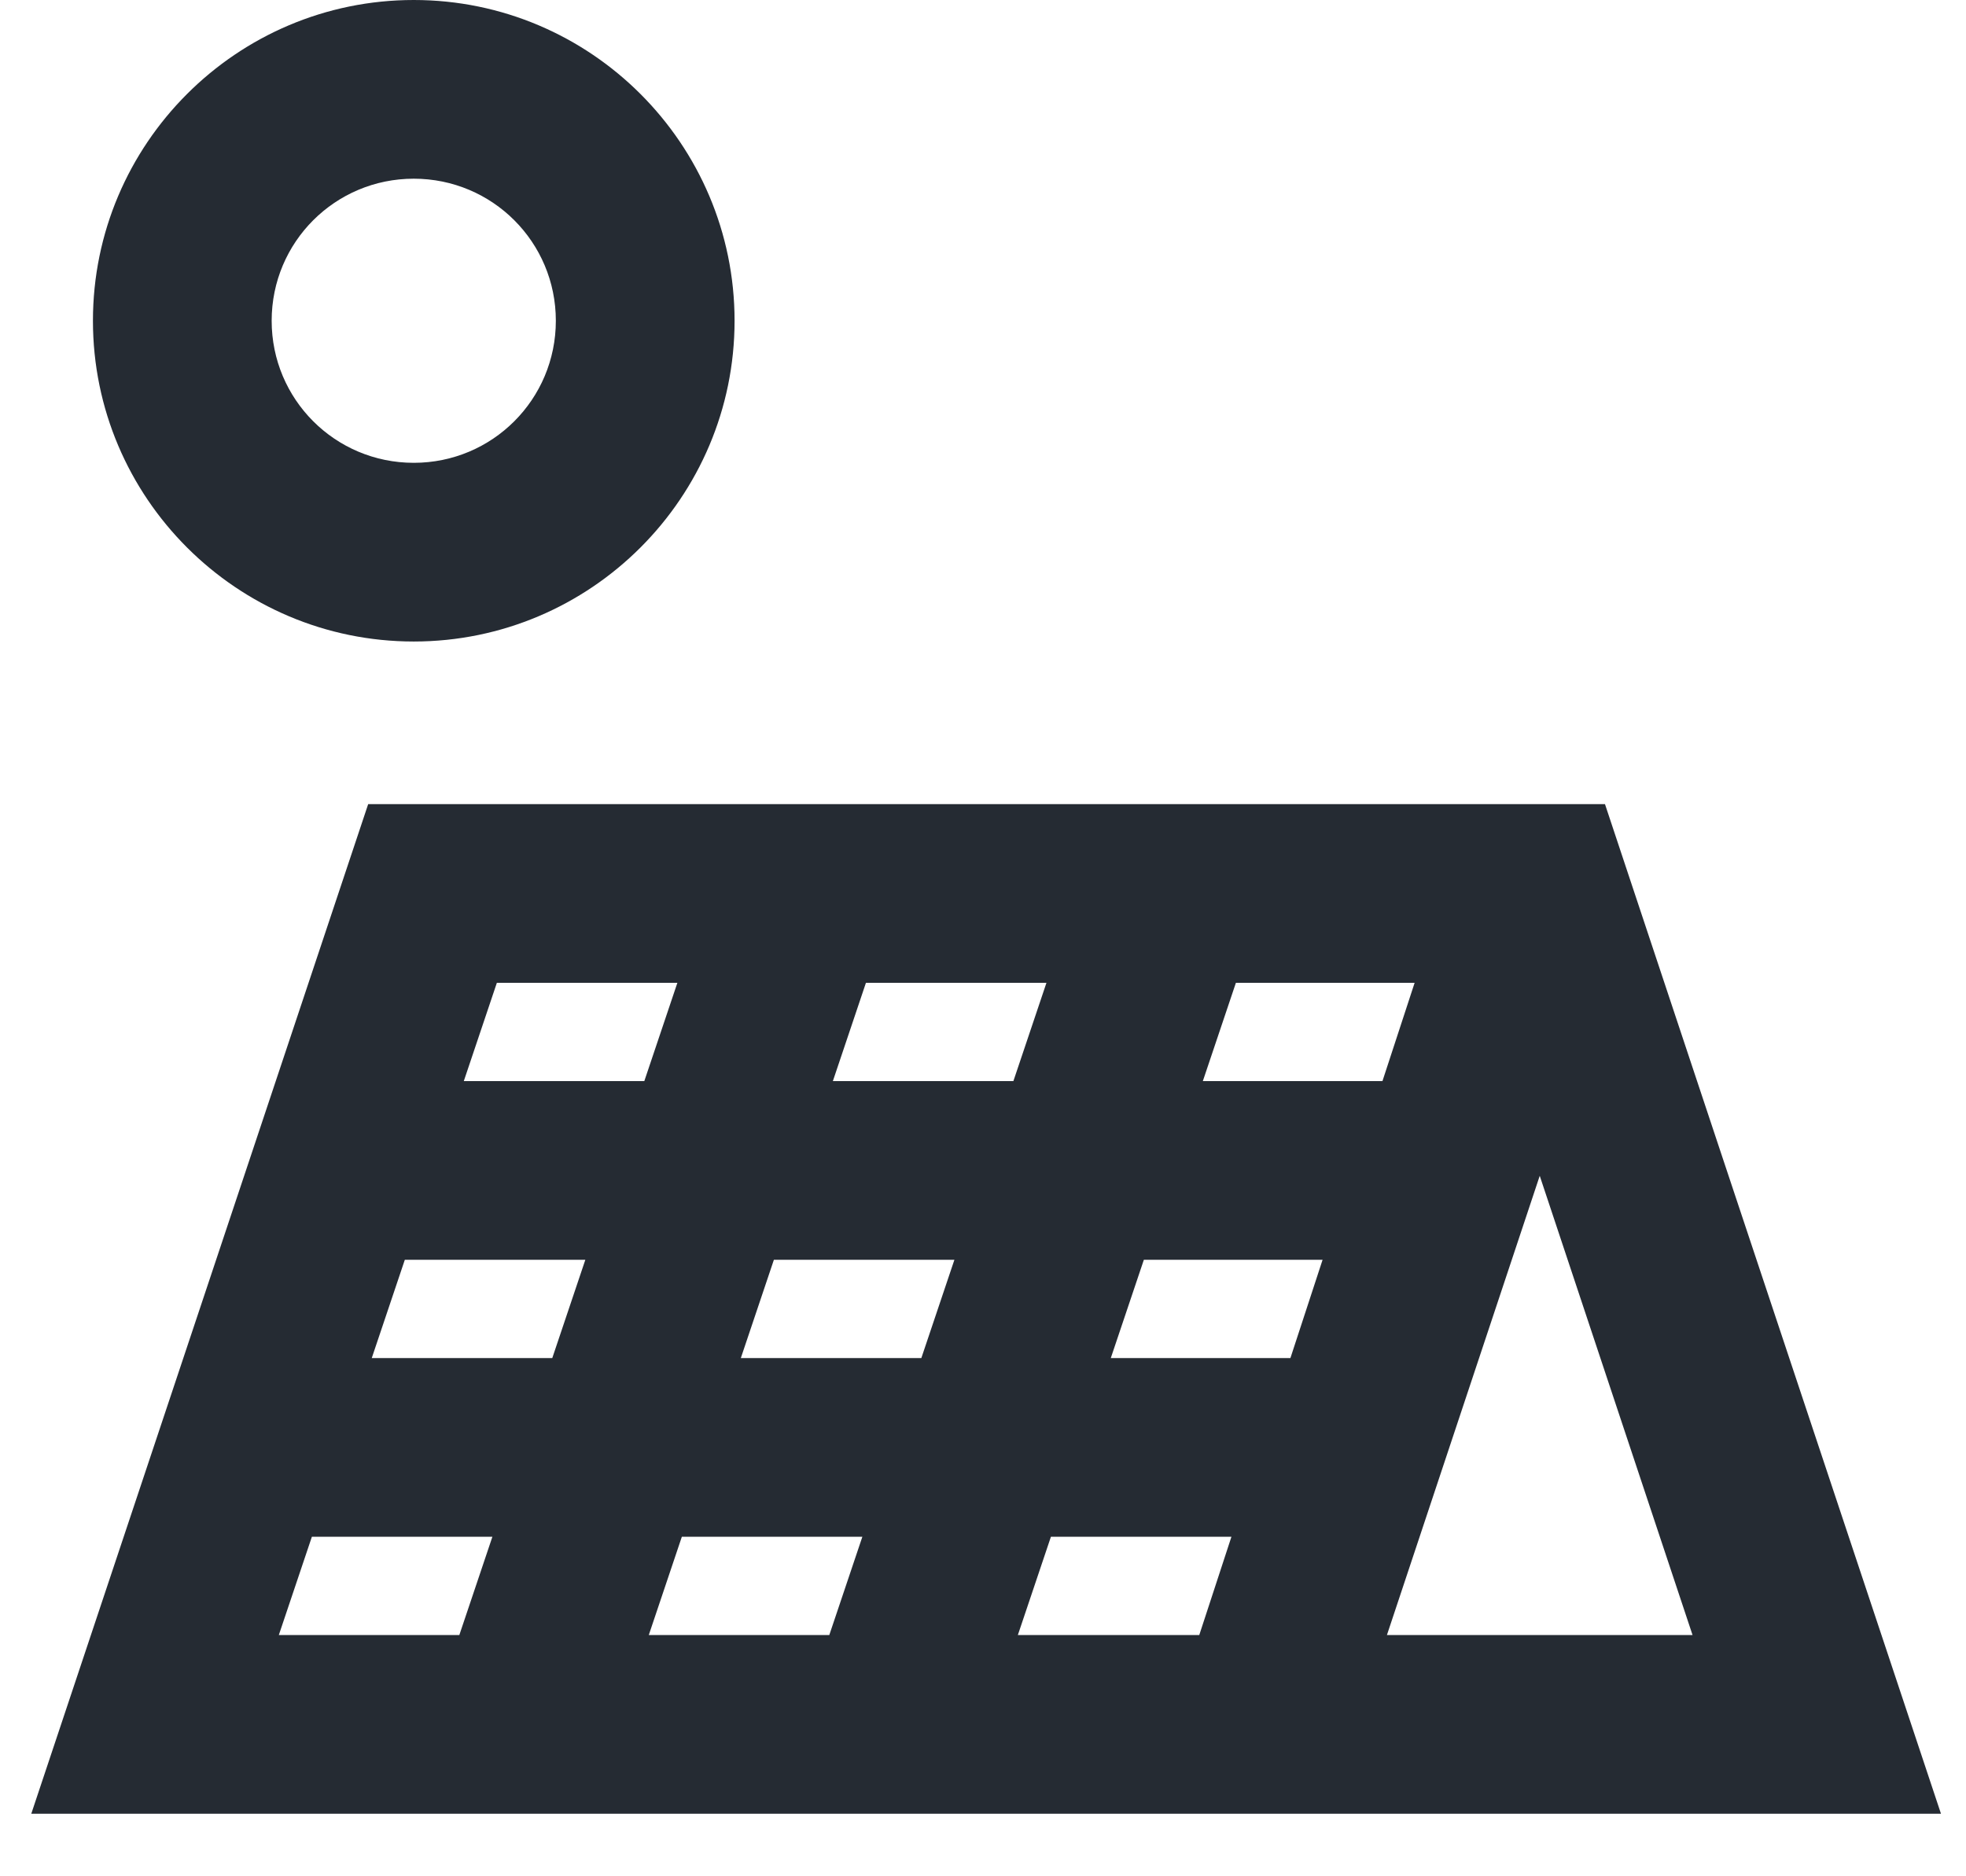
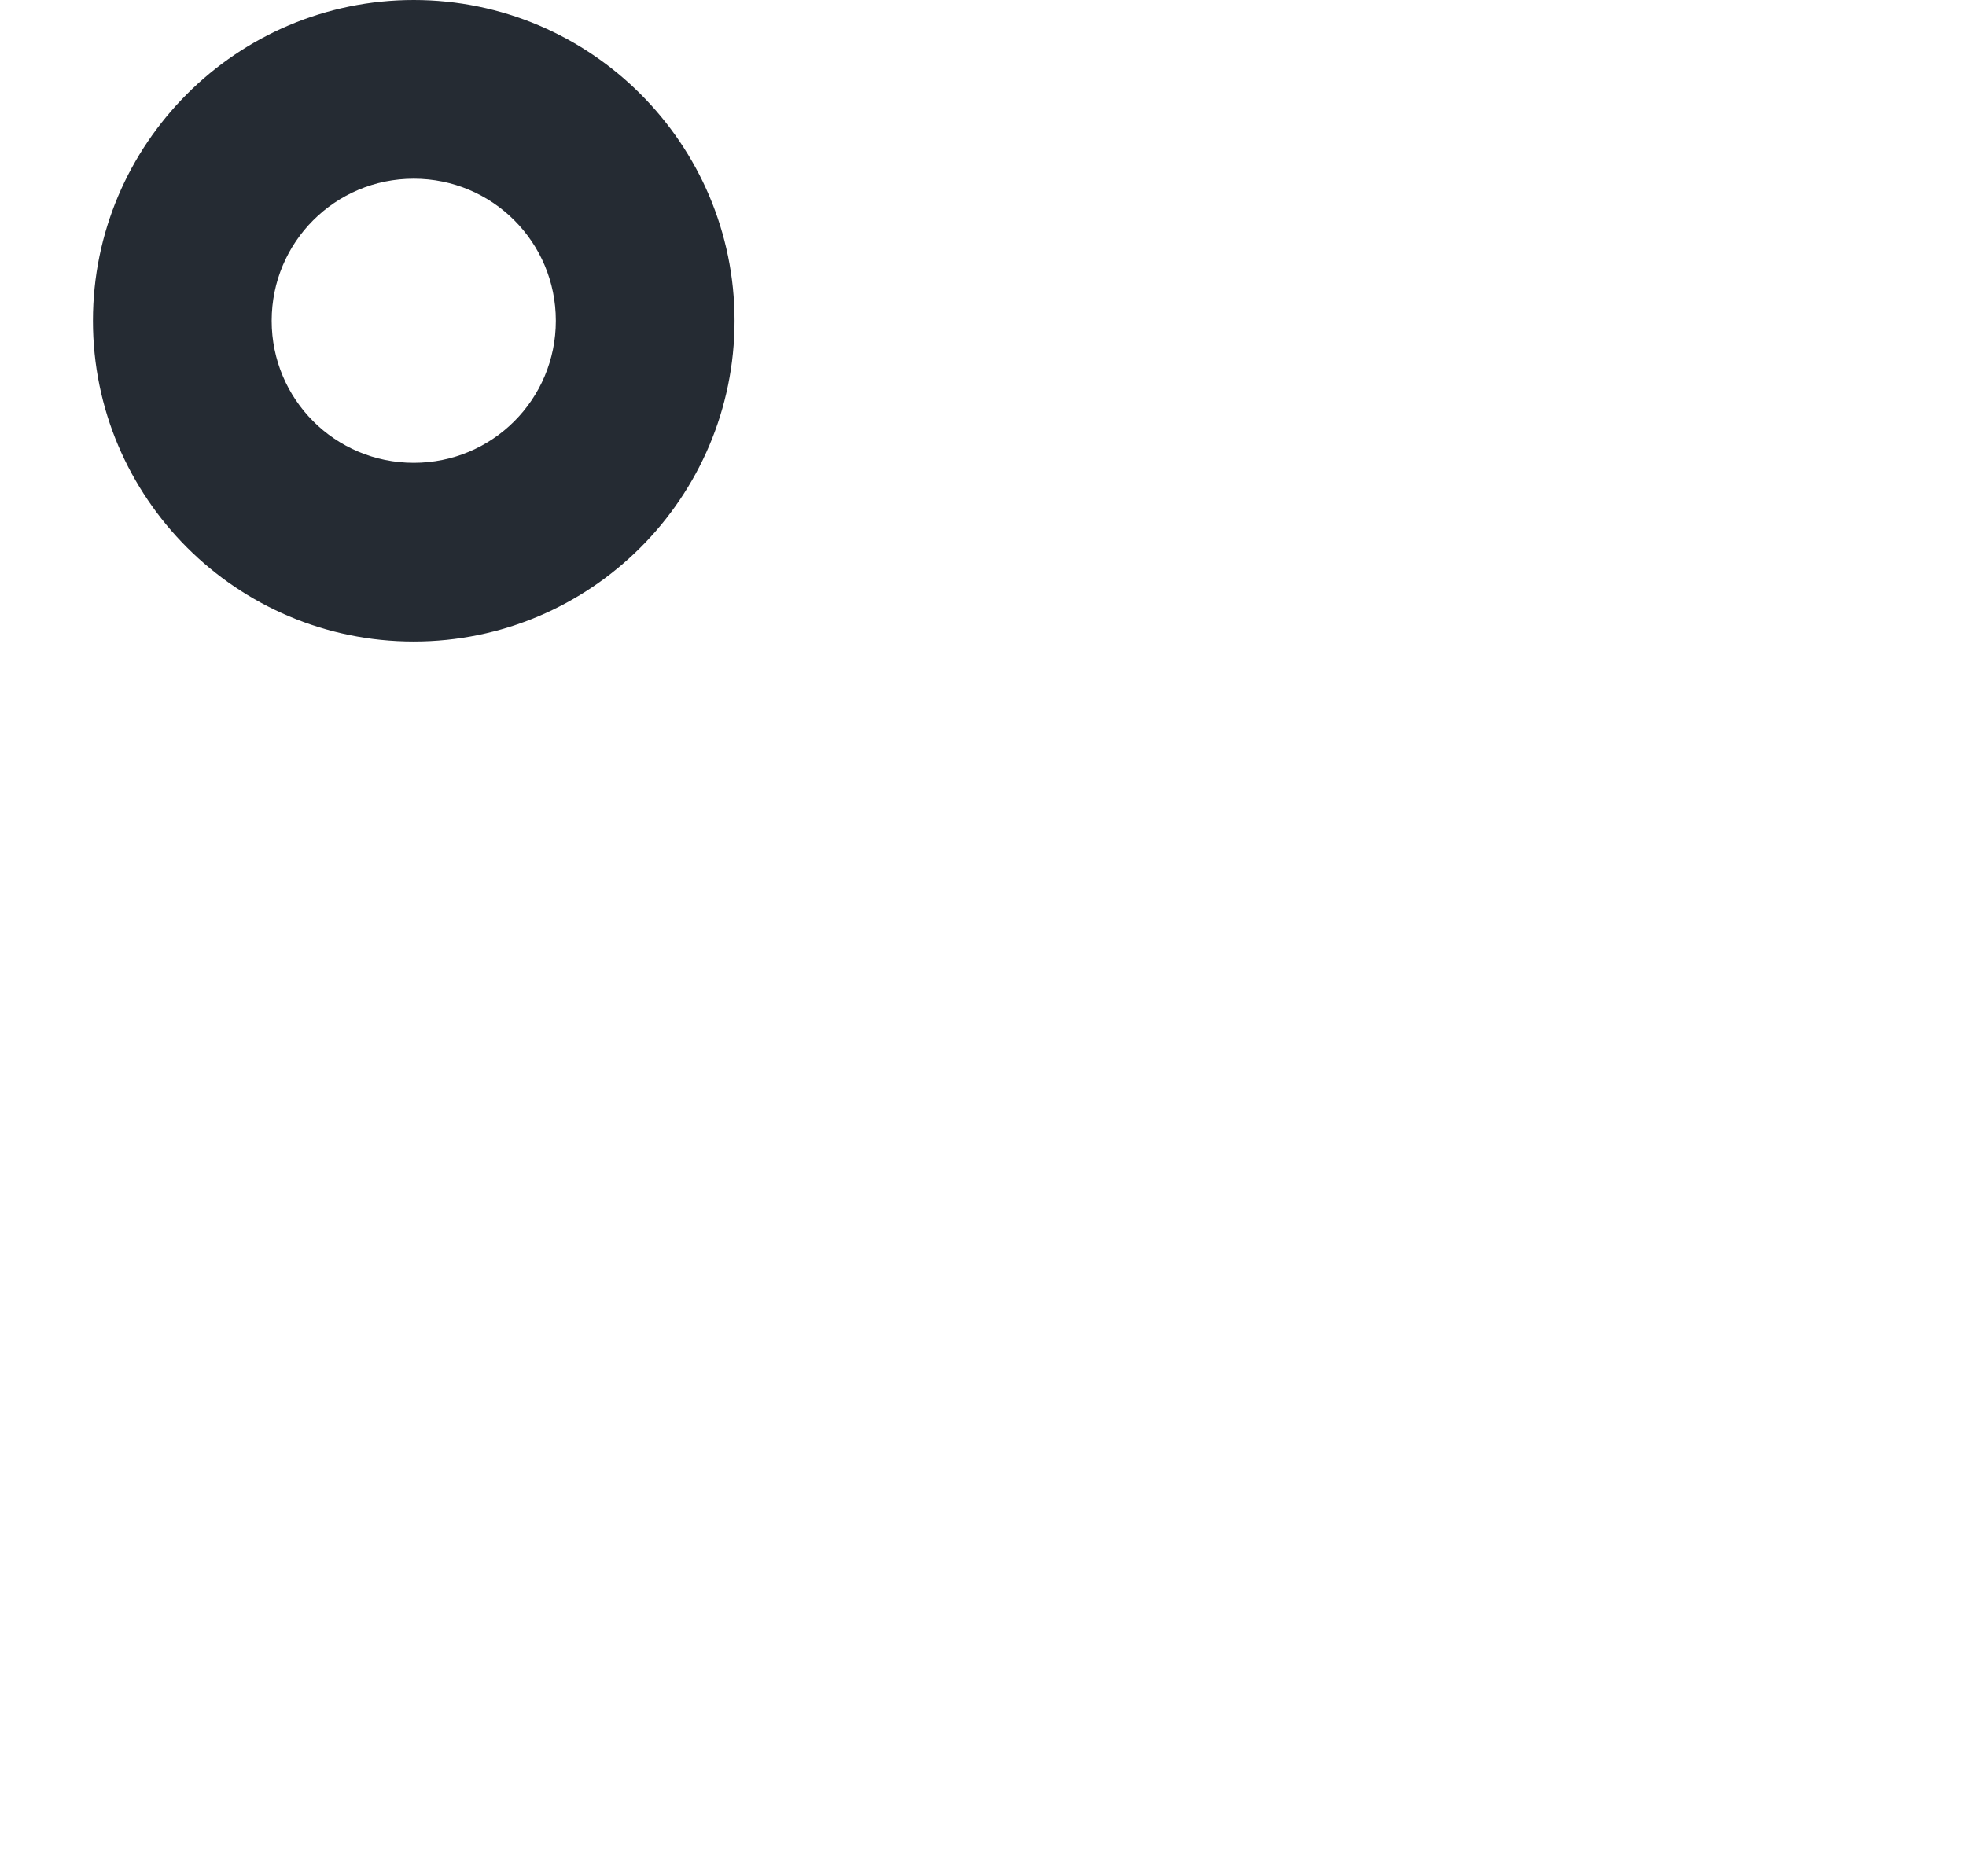
<svg xmlns="http://www.w3.org/2000/svg" width="22" height="21" viewBox="0 0 22 21" fill="none">
  <g clip-path="url(#clip0_360_15)">
-     <path d="M19.26 12.91L17.96 9H4.12L0.35 20.3H21.72L19.26 12.91ZM8.29 15.2L8.66 14.1H10.68L10.31 15.2H8.29ZM9.65 17.2L9.28 18.3H7.26L7.63 17.2H9.65ZM6.18 15.2H4.16L4.53 14.1H6.55L6.18 15.2ZM9.32 12.1L9.69 11H11.71L11.34 12.1H9.32ZM12.79 14.1H14.8L14.44 15.2H12.43L12.8 14.1H12.79ZM15.46 12.1H13.46L13.83 11H15.83L15.47 12.1H15.46ZM7.58 11L7.21 12.1H5.19L5.56 11H7.58ZM3.49 17.2H5.51L5.14 18.3H3.12L3.49 17.2ZM11.39 18.3L11.76 17.2H13.78L13.42 18.3H11.4H11.39ZM15.52 18.3L17.23 13.16L18.94 18.3H15.52Z" fill="#252B33" />
    <path d="M4.63 7.18C6.61 7.18 8.22 5.57 8.22 3.59C8.22 1.61 6.61 0 4.63 0C2.65 0 1.04 1.61 1.04 3.59C1.04 5.57 2.65 7.18 4.63 7.18ZM4.63 2C5.51 2 6.22 2.71 6.22 3.59C6.22 4.47 5.51 5.18 4.63 5.18C3.75 5.18 3.04 4.47 3.04 3.59C3.04 2.71 3.75 2 4.63 2Z" fill="#252B33" />
  </g>
  <defs>
    <clipPath id="clip0_360_15">
      <rect width="21.37" height="20.3" fill="white" transform="translate(0.35)" />
    </clipPath>
  </defs>
</svg>